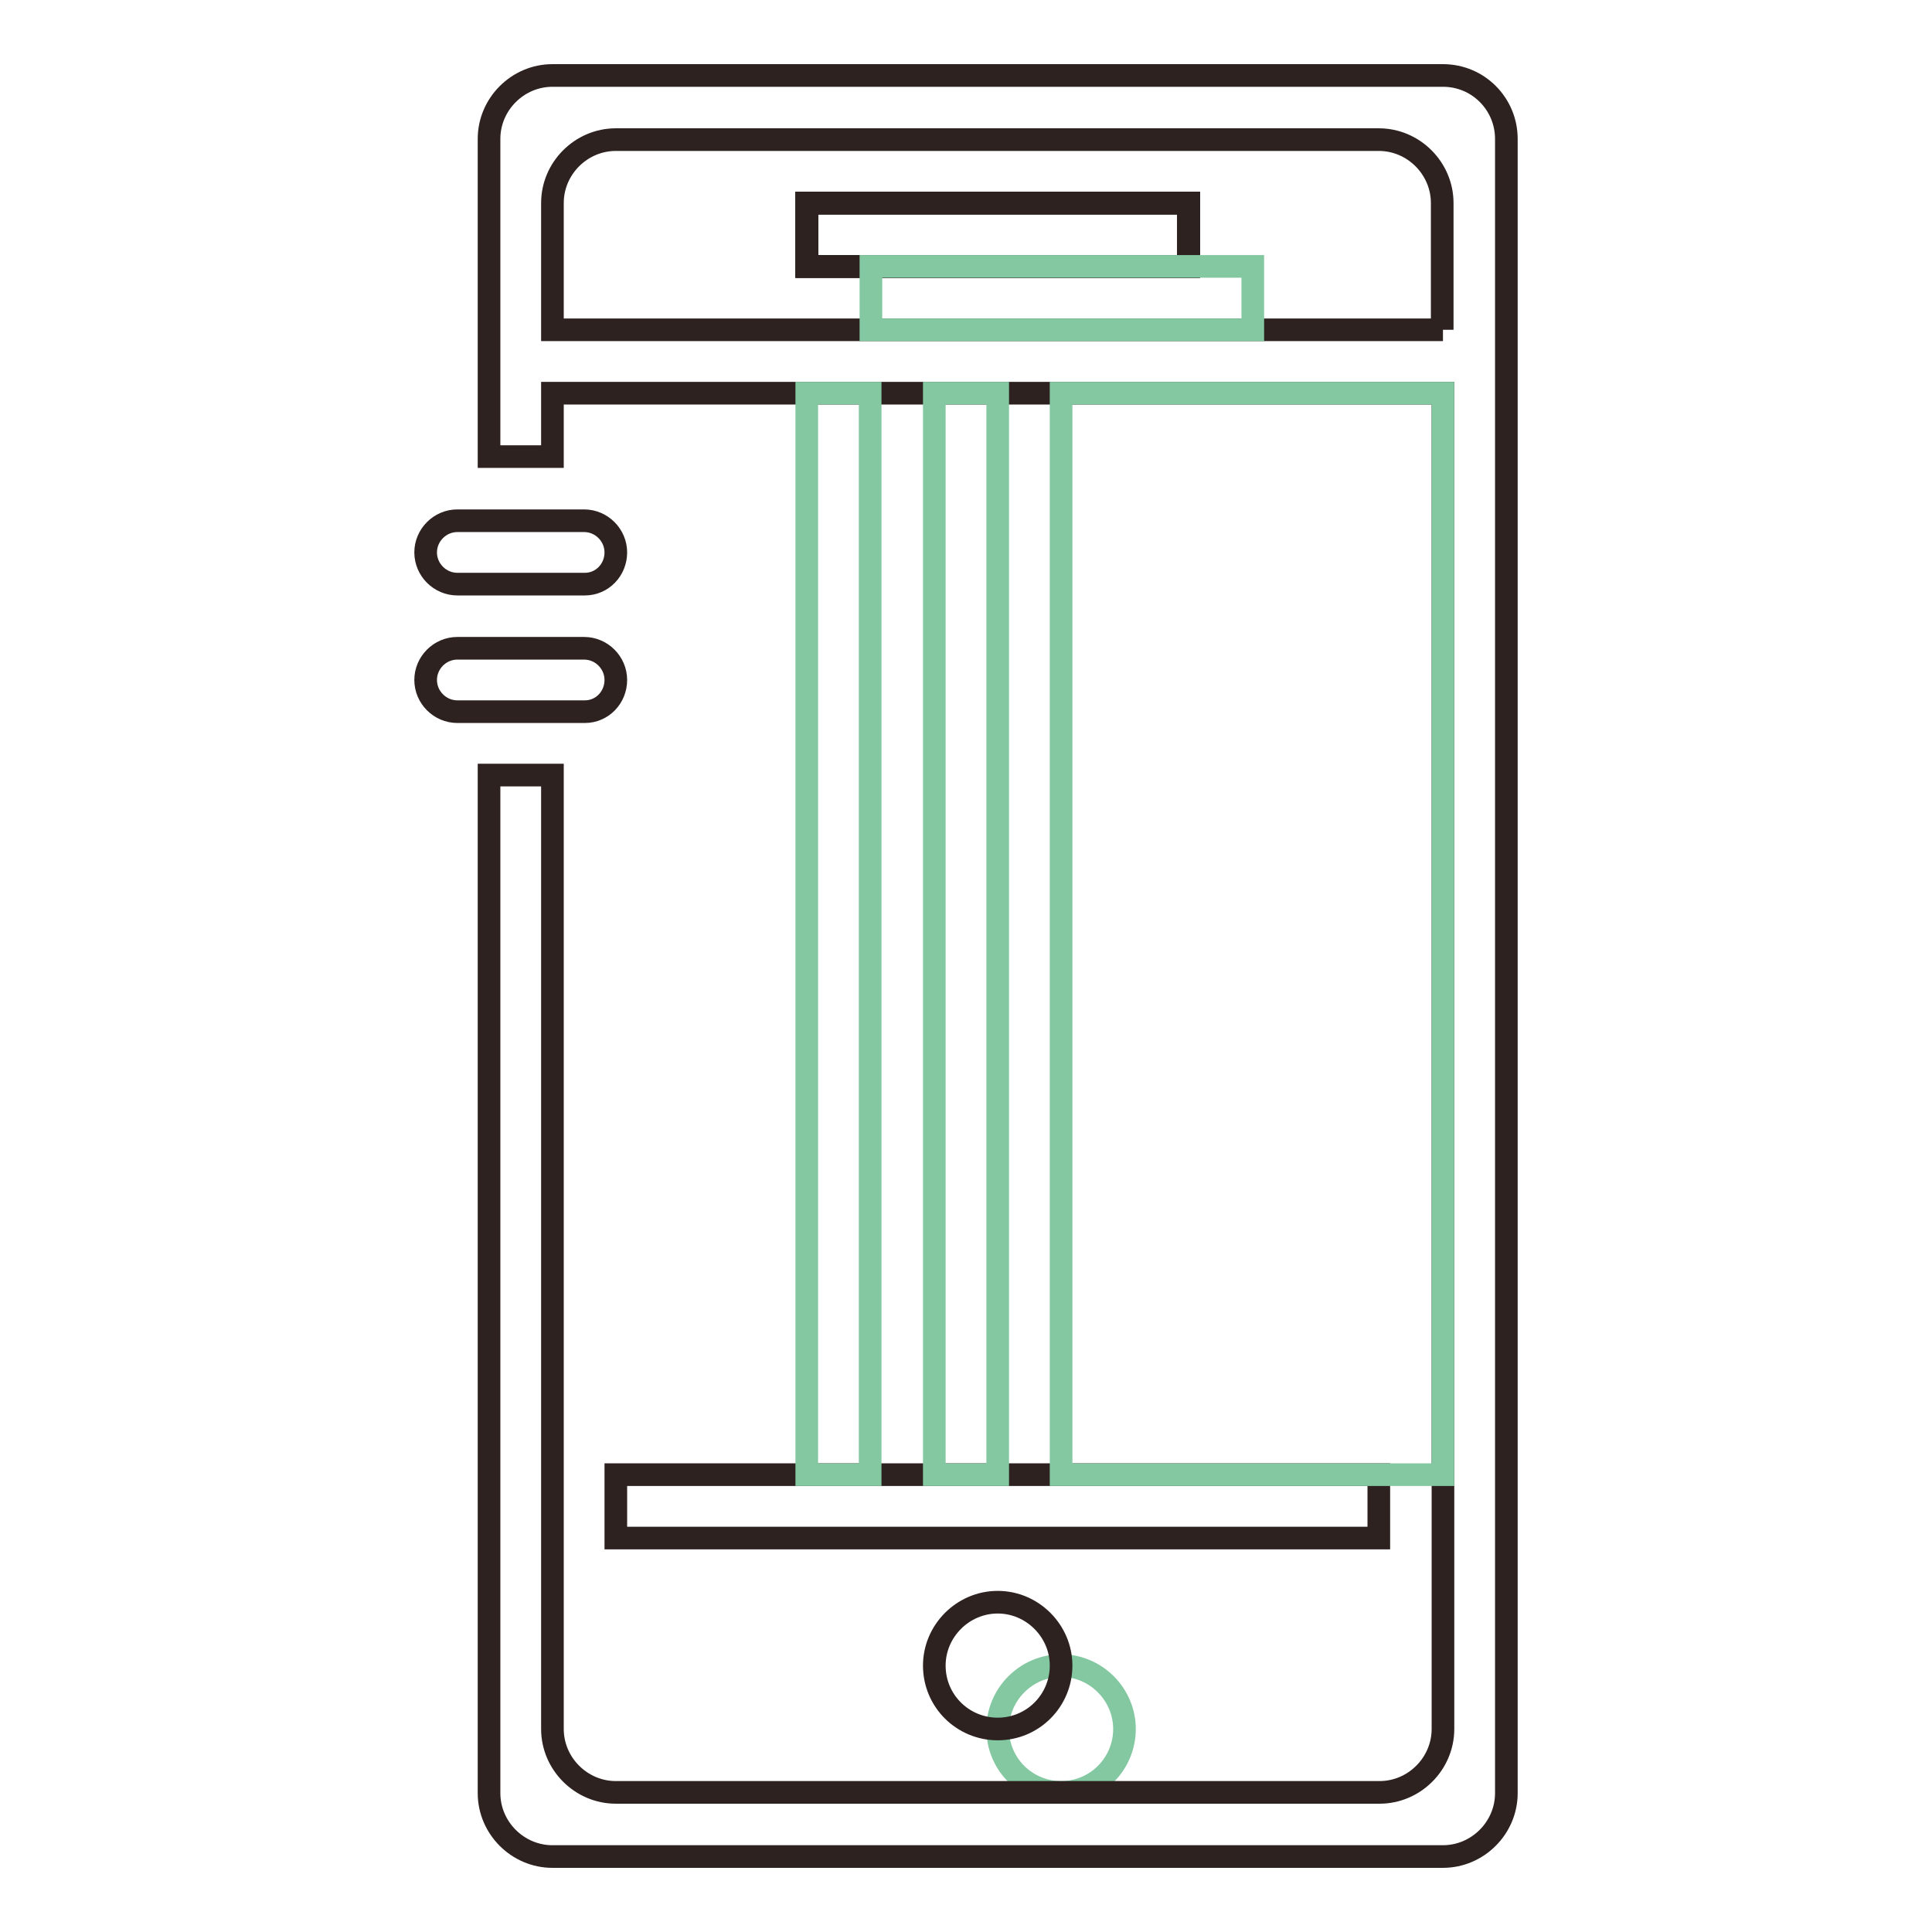
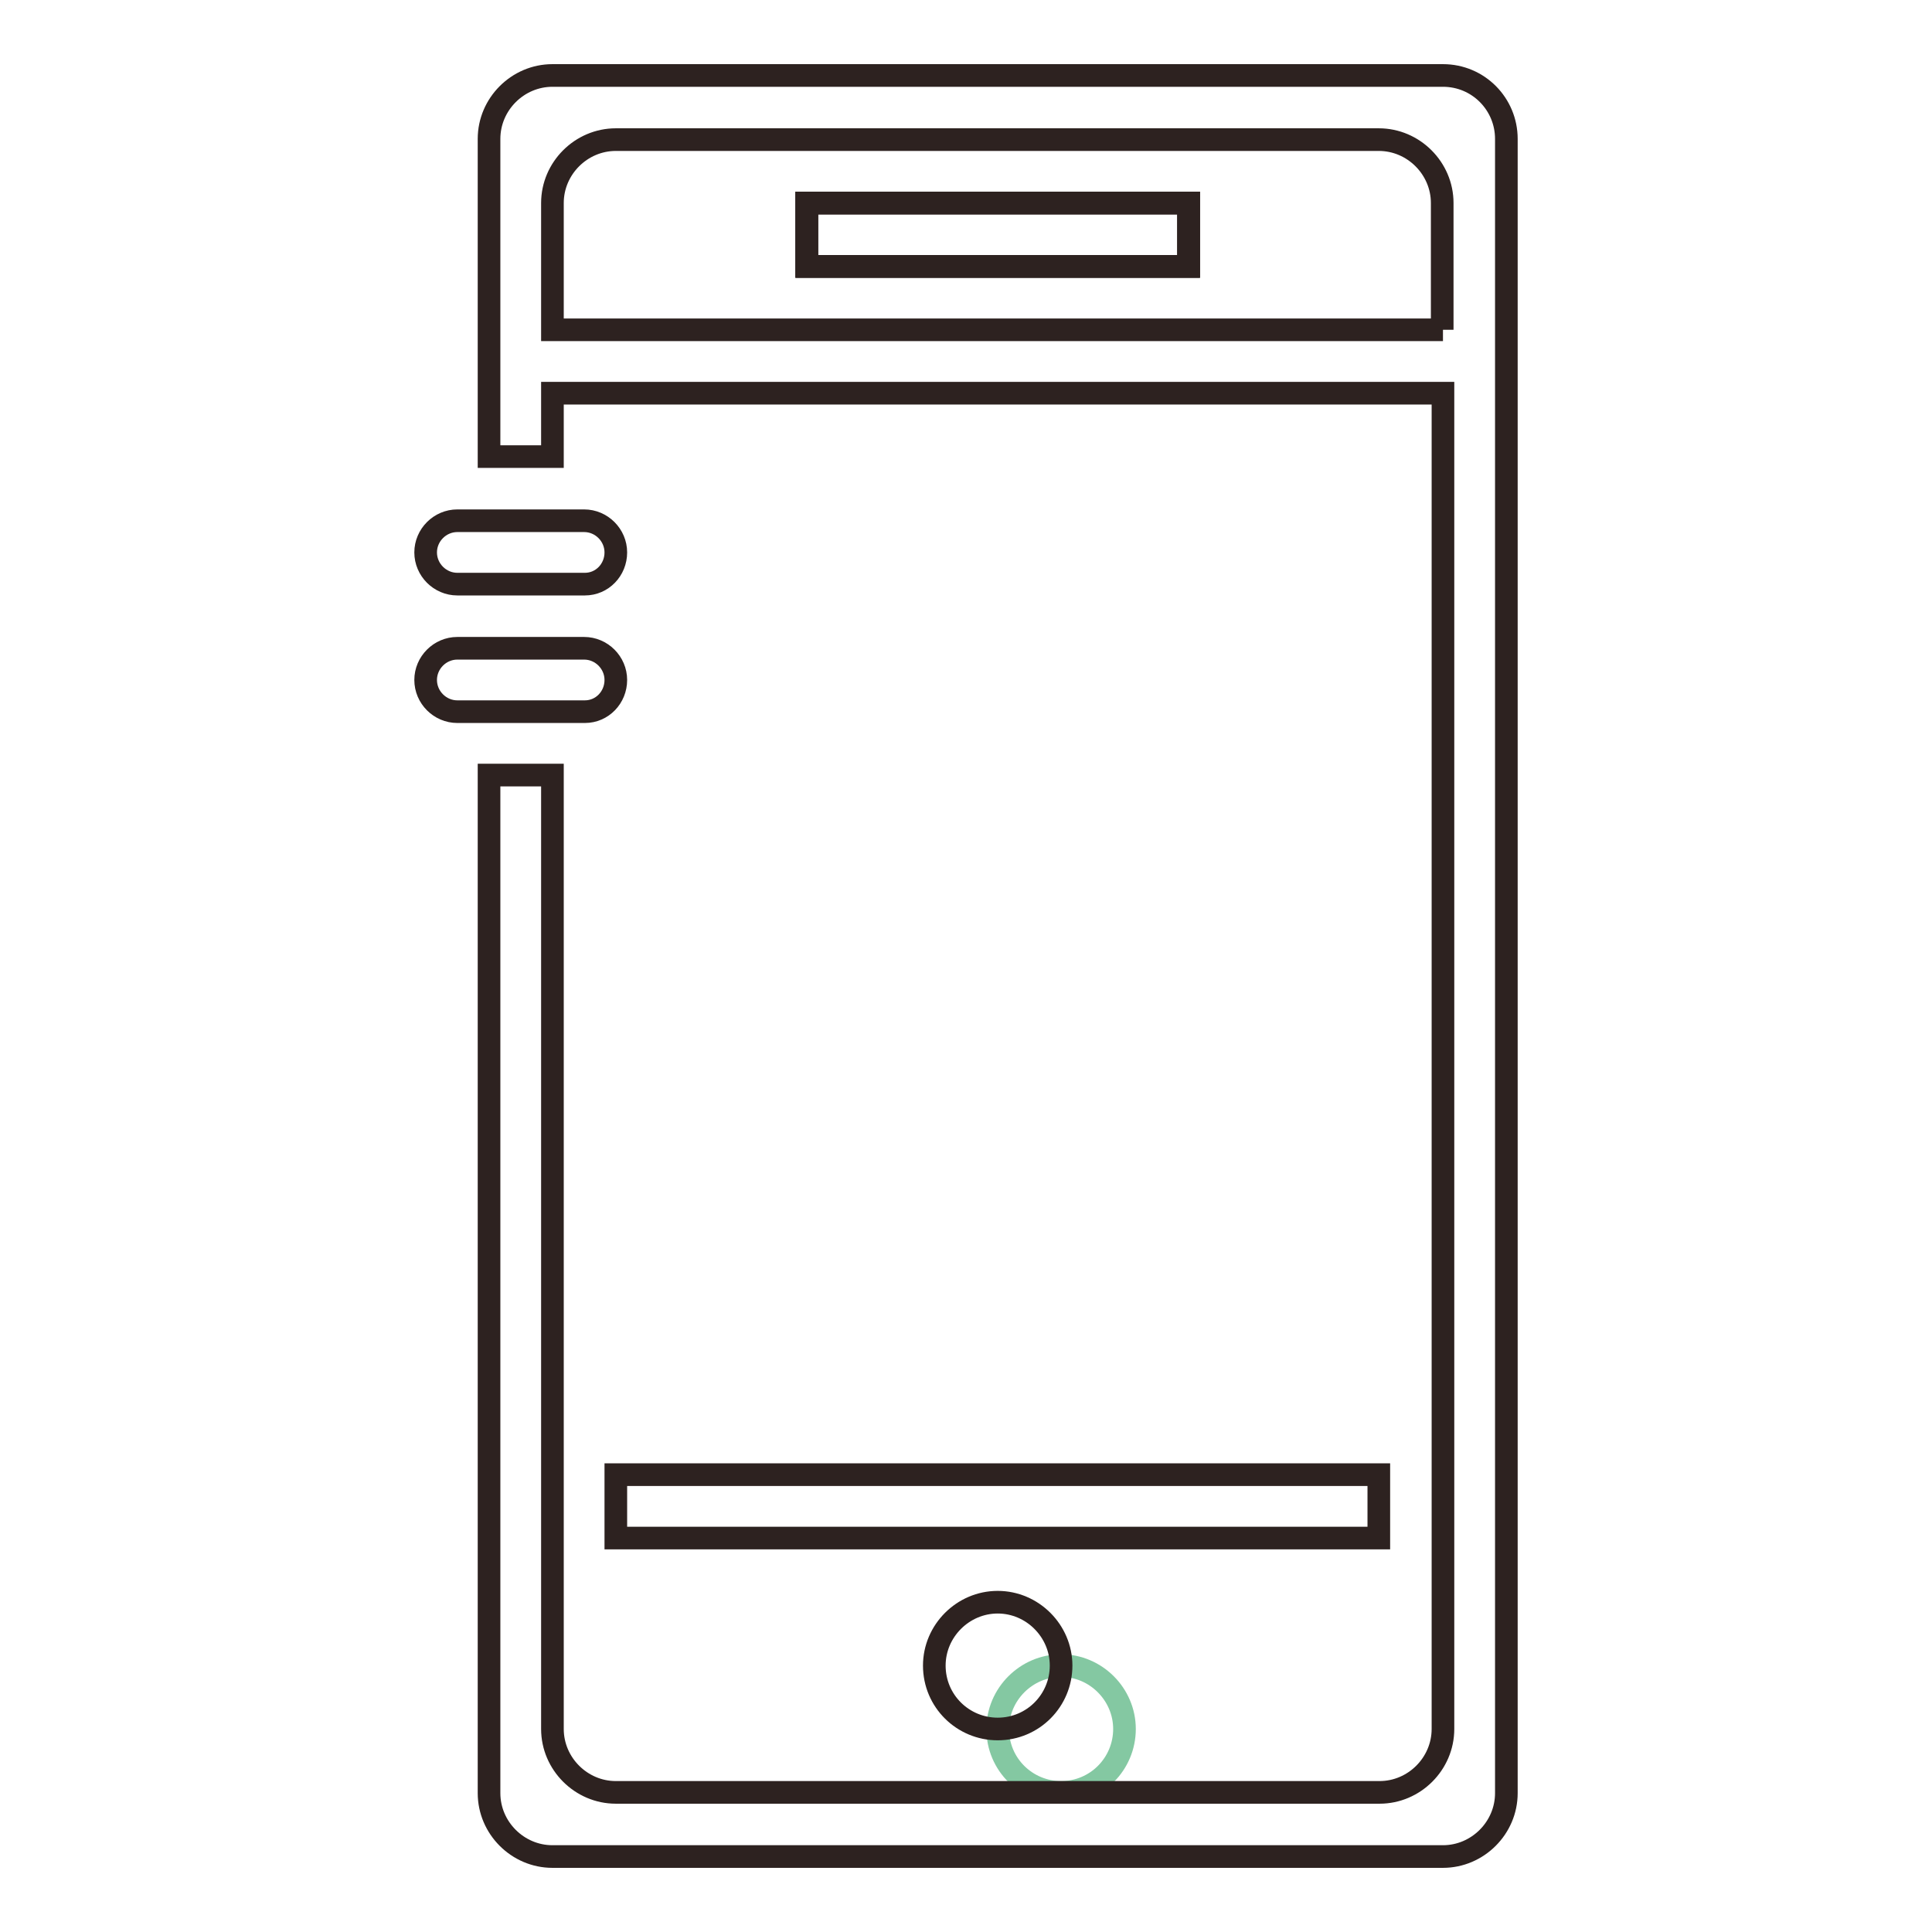
<svg xmlns="http://www.w3.org/2000/svg" version="1.1" x="0px" y="0px" viewBox="0 0 256 256" enable-background="new 0 0 256 256" xml:space="preserve">
  <g>
    <path stroke-width="3" fill-opacity="0" stroke="#84c8a2" d="M132.2,229.1c0,4.7,3.8,8.4,8.4,8.4c4.7,0,8.4-3.8,8.4-8.4s-3.8-8.4-8.4-8.4 C136,220.7,132.2,224.5,132.2,229.1z" />
    <path stroke-width="3" fill-opacity="0" stroke="#2d2220" d="M106.9,26.9h50.6v8.4h-50.6V26.9z" />
    <path stroke-width="3" fill-opacity="0" stroke="#2d2220" d="M106.9,26.9v8.4h50.6v-8.4H106.9z M106.9,26.9v8.4h50.6v-8.4H106.9z M106.9,26.9v8.4h50.6v-8.4H106.9z  M106.9,26.9v8.4h50.6v-8.4H106.9z M81.6,195.4v8.4h101.1v-8.4H81.6z M106.9,26.9v8.4h50.6v-8.4H106.9z M81.6,195.4v8.4h101.1v-8.4 H81.6z M106.9,26.9v8.4h50.6v-8.4H106.9z M81.6,195.4v8.4h101.1v-8.4H81.6z M191.2,10h-118c-4.6,0-8.4,3.8-8.4,8.4v42.1h8.4v-8.4 h118v177c0,4.6-3.8,8.4-8.4,8.4H81.6c-4.6,0-8.4-3.8-8.4-8.4V102.7h-8.4v134.9c0,4.6,3.8,8.4,8.4,8.4h118c4.6,0,8.4-3.8,8.4-8.4 V18.4C199.6,13.8,195.9,10,191.2,10z M191.2,43.7h-118V26.9c0-4.6,3.8-8.4,8.4-8.4h101.1c4.6,0,8.4,3.8,8.4,8.4V43.7z M182.8,195.4 H81.6v8.4h101.1V195.4z M106.9,35.3h50.6v-8.4h-50.6V35.3z M81.6,195.4v8.4h101.1v-8.4H81.6z M106.9,26.9v8.4h50.6v-8.4H106.9z  M106.9,26.9v8.4h50.6v-8.4H106.9z M106.9,26.9v8.4h50.6v-8.4H106.9z M106.9,26.9v8.4h50.6v-8.4H106.9z" />
    <path stroke-width="3" fill-opacity="0" stroke="#2d2220" d="M106.9,26.9h50.6v8.4h-50.6V26.9z" />
-     <path stroke-width="3" fill-opacity="0" stroke="#2d2220" d="M106.9,26.9h50.6v8.4h-50.6V26.9z" />
-     <path stroke-width="3" fill-opacity="0" stroke="#2d2220" d="M106.9,26.9h50.6v8.4h-50.6V26.9z" />
-     <path stroke-width="3" fill-opacity="0" stroke="#84c8a2" d="M115.4,35.3h50.6v8.4h-50.6V35.3z M123.8,52.1h8.4v143.3h-8.4V52.1z M106.9,52.1h8.4v143.3h-8.4V52.1z  M140.6,52.1h50.6v143.3h-50.6V52.1z" />
    <path stroke-width="3" fill-opacity="0" stroke="#2d2220" d="M123.8,220.7c0,4.7,3.8,8.4,8.4,8.4c4.7,0,8.4-3.8,8.4-8.4s-3.8-8.4-8.4-8.4 C127.6,212.3,123.8,216.1,123.8,220.7z" />
    <path stroke-width="3" fill-opacity="0" stroke="#2d2220" d="M81.6,73.2c0-2.3-1.9-4.2-4.2-4.2H60.6c-2.3,0-4.2,1.9-4.2,4.2s1.9,4.2,4.2,4.2h16.9 C79.8,77.4,81.6,75.5,81.6,73.2z M81.6,90.1c0-2.3-1.9-4.2-4.2-4.2H60.6c-2.3,0-4.2,1.9-4.2,4.2c0,2.3,1.9,4.2,4.2,4.2h16.9 C79.8,94.3,81.6,92.4,81.6,90.1z" />
  </g>
</svg>